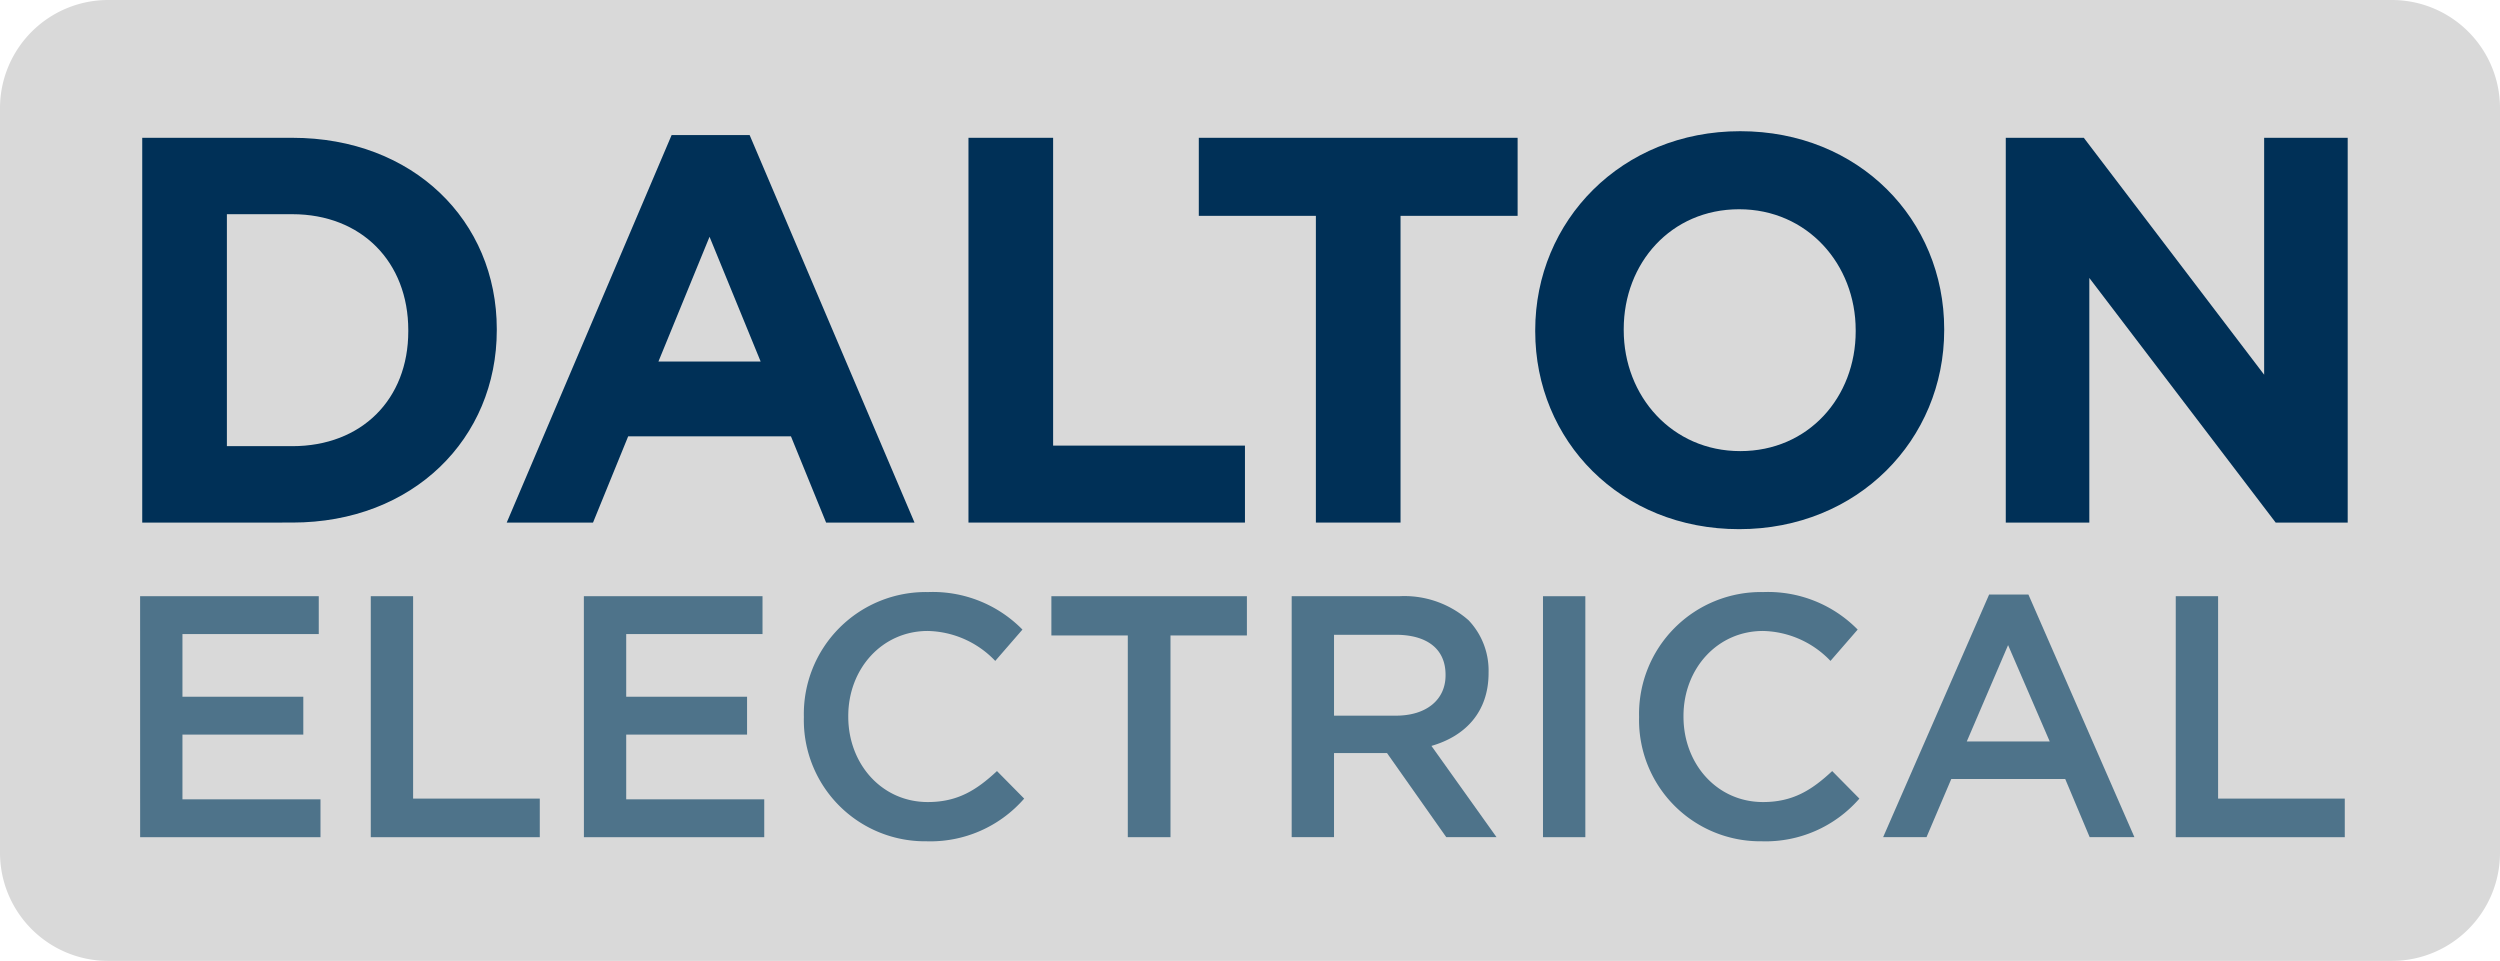
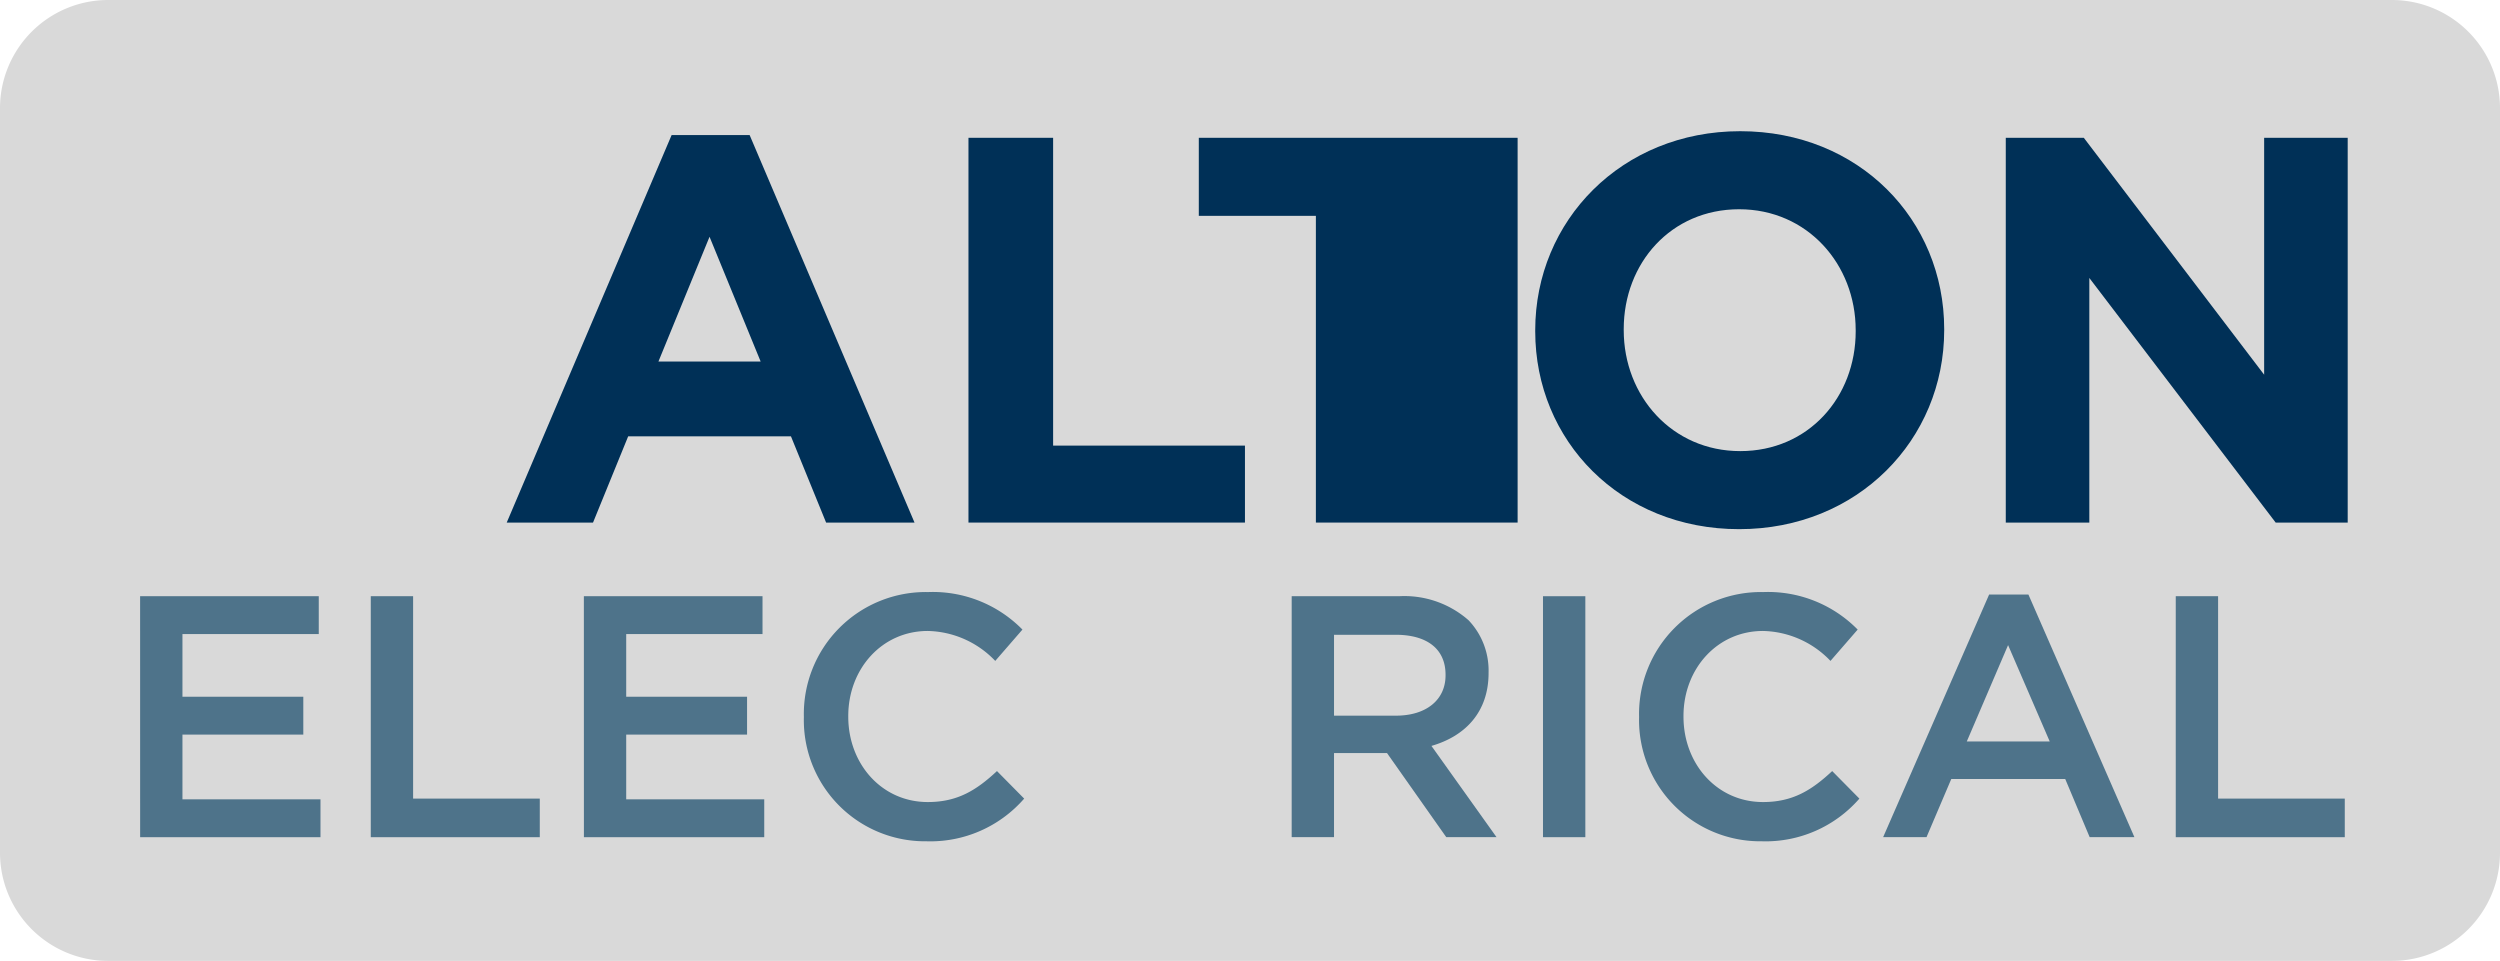
<svg xmlns="http://www.w3.org/2000/svg" width="264.773" height="101.77" viewBox="0 0 264.773 101.77">
  <g id="Group_363" data-name="Group 363" transform="translate(-46.206 -7715.993)">
    <path id="Rectangle_223" data-name="Rectangle 223" d="M11.462,0H253.315a11.458,11.458,0,0,1,11.458,11.458V90.311a11.458,11.458,0,0,1-11.458,11.458H11.46A11.46,11.46,0,0,1,0,90.31V11.462A11.462,11.462,0,0,1,11.462,0Z" transform="translate(46.206 7715.993)" fill="#d9d9d9" />
    <g id="Group_361" data-name="Group 361">
-       <path id="Path_311" data-name="Path 311" d="M61.27,7730.587H77.163c12.808,0,21.657,8.79,21.657,20.259v.116c0,11.469-8.849,20.376-21.657,20.376H61.27Zm8.966,8.092v24.567h6.927c7.336,0,12.284-4.949,12.284-12.167v-.117c0-7.218-4.948-12.283-12.284-12.283Z" fill="#003057" />
      <path id="Path_312" data-name="Path 312" d="M117.336,7730.3H125.6l17.464,41.042H133.7l-3.726-9.14H112.737l-3.726,9.14h-9.14Zm9.431,23.985-5.414-13.215-5.414,13.215Z" fill="#003057" />
      <path id="Path_313" data-name="Path 313" d="M148.776,7730.587h8.965v32.6h20.317v8.151H148.776Z" fill="#003057" />
-       <path id="Path_314" data-name="Path 314" d="M185.57,7738.853h-12.4v-8.266h33.765v8.266h-12.4v32.485H185.57Z" fill="#003057" />
+       <path id="Path_314" data-name="Path 314" d="M185.57,7738.853h-12.4v-8.266h33.765v8.266v32.485H185.57Z" fill="#003057" />
      <path id="Path_315" data-name="Path 315" d="M208.8,7751.079v-.117c0-11.585,9.14-21.074,21.714-21.074s21.6,9.373,21.6,20.958v.116c0,11.585-9.14,21.074-21.715,21.074S208.8,7762.664,208.8,7751.079Zm33.94,0v-.117c0-6.986-5.124-12.807-12.343-12.807s-12.224,5.705-12.224,12.691v.116c0,6.986,5.122,12.808,12.341,12.808S242.741,7758.065,242.741,7751.079Z" fill="#003057" />
      <path id="Path_316" data-name="Path 316" d="M258.636,7730.587H266.9L286,7755.678v-25.091h8.849v40.751H287.22l-19.735-25.906v25.906h-8.849Z" fill="#003057" />
    </g>
    <g id="Group_362" data-name="Group 362">
      <path id="Path_317" data-name="Path 317" d="M61.045,7779.138H79.966v4.01H65.529v6.635h12.8v4.011h-12.8v6.853H80.148v4.011h-19.1Z" fill="#4e738a" />
      <path id="Path_318" data-name="Path 318" d="M85.474,7779.138h4.484v21.437h13.416v4.083h-17.9Z" fill="#4e738a" />
      <path id="Path_319" data-name="Path 319" d="M108.043,7779.138h18.921v4.01H112.527v6.635h12.8v4.011h-12.8v6.853h14.62v4.011h-19.1Z" fill="#4e738a" />
      <path id="Path_320" data-name="Path 320" d="M131.342,7791.97v-.072a12.914,12.914,0,0,1,13.161-13.2,13.3,13.3,0,0,1,9.989,3.974l-2.88,3.318a10.15,10.15,0,0,0-7.146-3.172c-4.848,0-8.421,4.01-8.421,9.005v.073c0,4.994,3.536,9.041,8.421,9.041,3.136,0,5.141-1.239,7.328-3.281l2.881,2.917a13.168,13.168,0,0,1-10.354,4.52A12.835,12.835,0,0,1,131.342,7791.97Z" fill="#4e738a" />
-       <path id="Path_321" data-name="Path 321" d="M165.651,7783.294h-8.094v-4.156h20.708v4.156h-8.093v21.364h-4.521Z" fill="#4e738a" />
      <path id="Path_322" data-name="Path 322" d="M183.007,7779.138h11.374a10.284,10.284,0,0,1,7.365,2.552,7.713,7.713,0,0,1,2.114,5.5v.073c0,4.192-2.515,6.708-6.052,7.729l6.891,9.661h-5.323l-6.27-8.9h-5.615v8.9h-4.484Zm11.046,12.65c3.209,0,5.25-1.677,5.25-4.265v-.073c0-2.734-1.969-4.229-5.286-4.229h-6.526v8.567Z" fill="#4e738a" />
      <path id="Path_323" data-name="Path 323" d="M209.623,7779.138h4.485v25.52h-4.485Z" fill="#4e738a" />
      <path id="Path_324" data-name="Path 324" d="M219.8,7791.97v-.072a12.914,12.914,0,0,1,13.16-13.2,13.3,13.3,0,0,1,9.99,3.974l-2.88,3.318a10.15,10.15,0,0,0-7.146-3.172c-4.849,0-8.421,4.01-8.421,9.005v.073c0,4.994,3.536,9.041,8.421,9.041,3.135,0,5.141-1.239,7.328-3.281l2.88,2.917a13.166,13.166,0,0,1-10.354,4.52A12.834,12.834,0,0,1,219.8,7791.97Z" fill="#4e738a" />
      <path id="Path_325" data-name="Path 325" d="M256.875,7778.956h4.157l11.228,25.7h-4.739l-2.589-6.162H252.865l-2.624,6.162h-4.594Zm6.416,15.567-4.411-10.208-4.374,10.208Z" fill="#4e738a" />
      <path id="Path_326" data-name="Path 326" d="M276.638,7779.138h4.485v21.437h13.416v4.083h-17.9Z" fill="#4e738a" />
    </g>
  </g>
</svg>